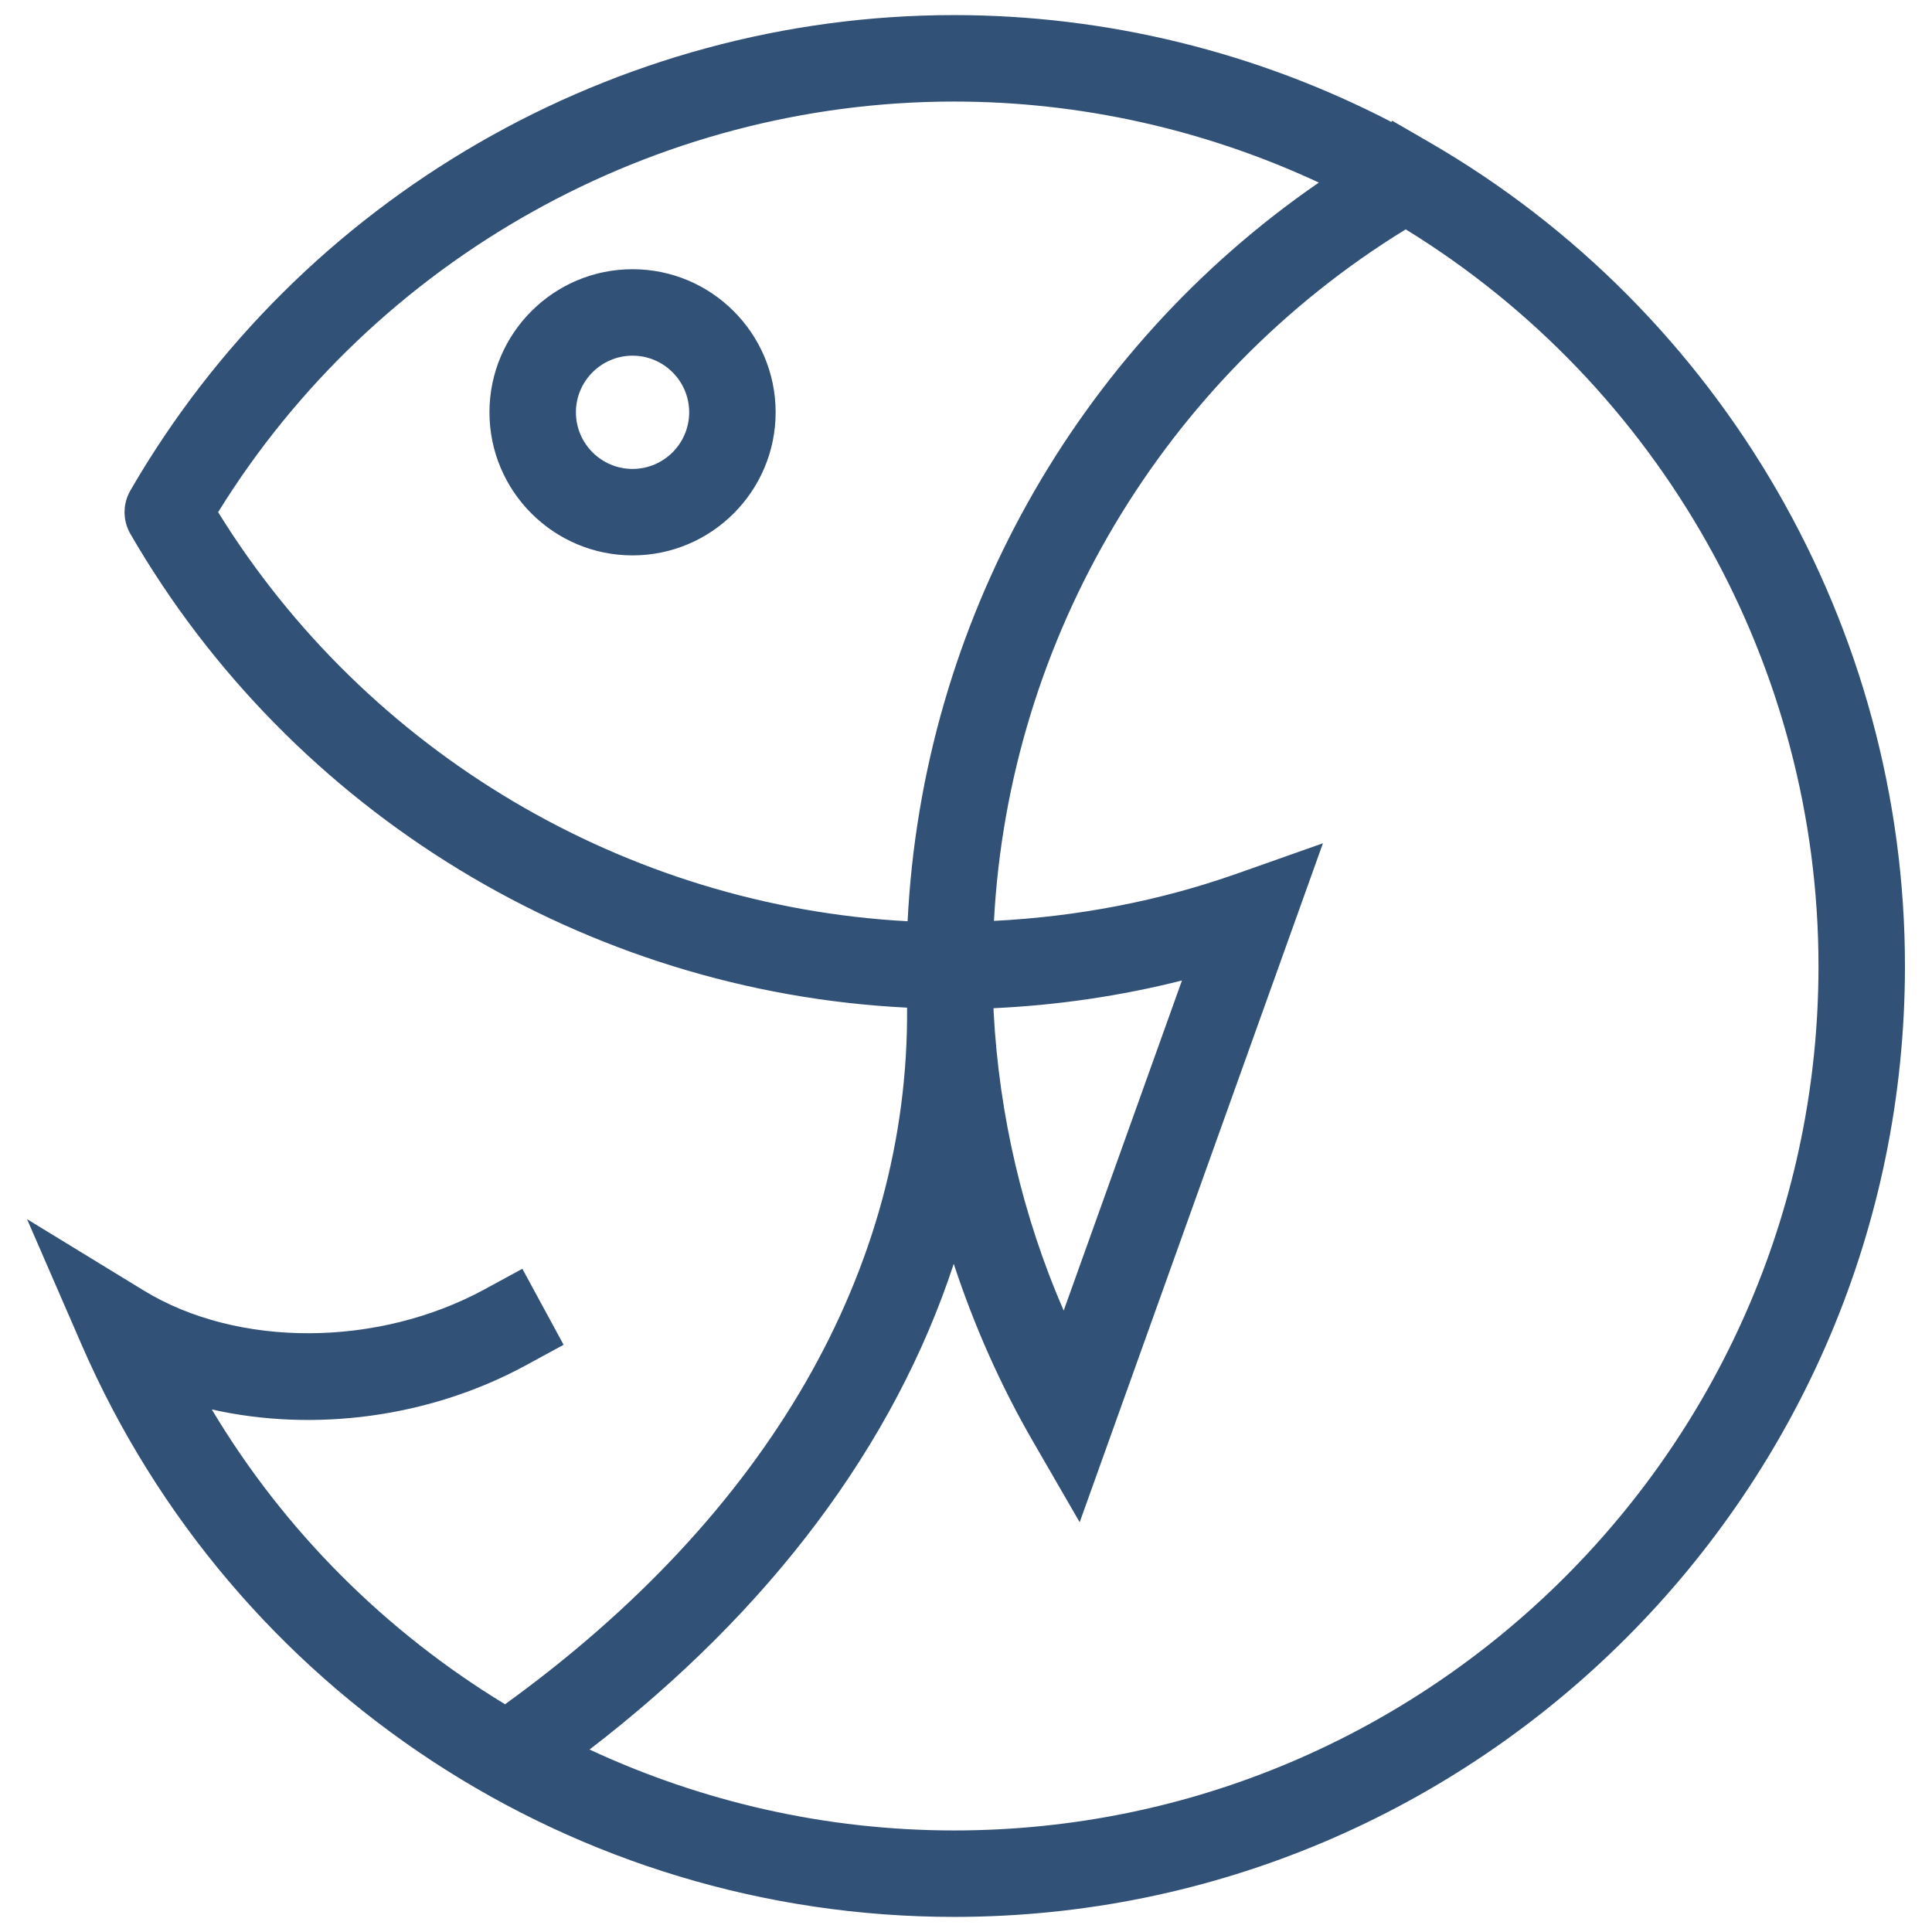
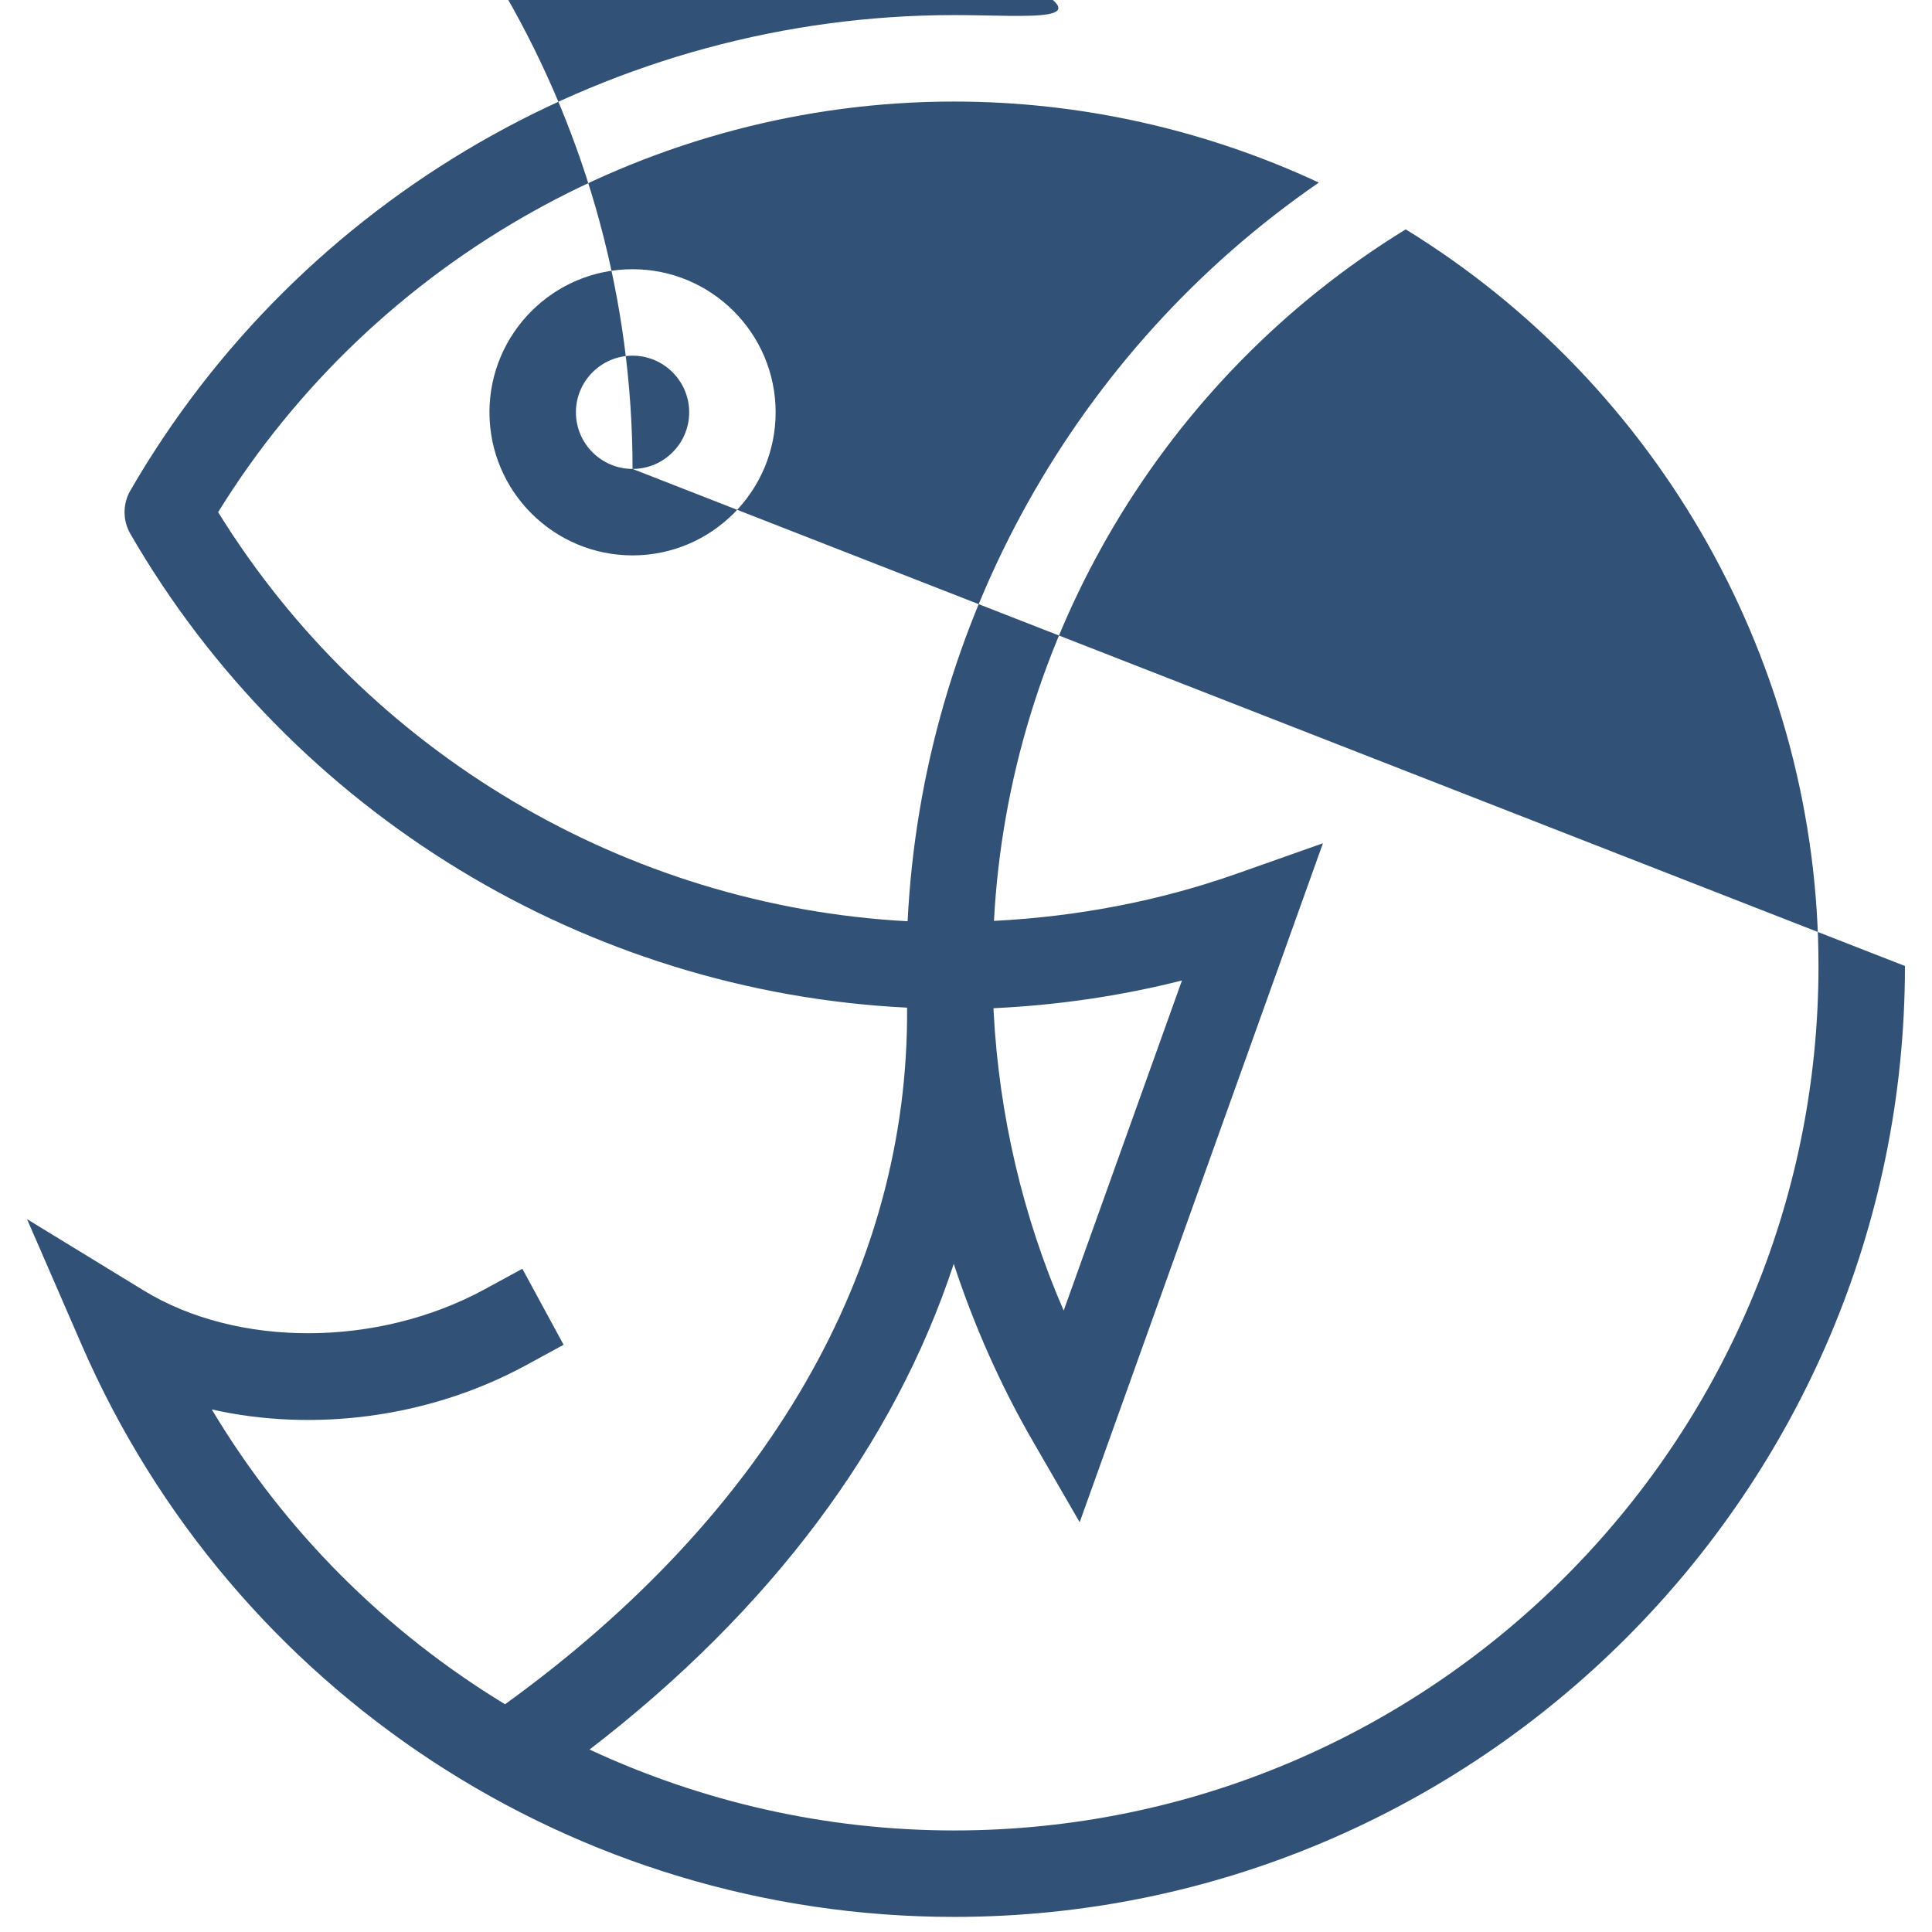
<svg xmlns="http://www.w3.org/2000/svg" id="Ebene_1" x="0px" y="0px" viewBox="0 0 32 32" style="enable-background:new 0 0 32 32;" xml:space="preserve">
  <style type="text/css">	.st0{fill:#325177;}</style>
-   <path class="st0" d="M10.477,4.459c-1.307,0-2.37,1.063-2.37,2.37s1.063,2.37,2.37,2.37 s2.37-1.063,2.37-2.37S11.784,4.459,10.477,4.459z M10.477,7.767 c-0.517,0-0.938-0.421-0.938-0.938s0.421-0.938,0.938-0.938 c0.517,0,0.938,0.421,0.938,0.938S10.994,7.767,10.477,7.767z M31.552,16 c0-5.605-3.017-10.832-7.874-13.642l-0.62-0.359l-0.012,0.021 C20.818,0.864,18.33,0.25,15.802,0.25c-5.606,0-10.834,3.017-13.643,7.875 c-0.128,0.222-0.128,0.495,0,0.717c2.681,4.633,7.56,7.585,12.865,7.848 c0.034,4.332-2.308,8.392-6.659,11.538c-1.967-1.196-3.647-2.858-4.857-4.883 c1.691,0.38,3.601,0.138,5.198-0.729l0.629-0.342l-0.683-1.259l-0.629,0.342 c-1.769,0.961-4.088,0.968-5.642,0.018l-1.933-1.182l0.903,2.078 C3.853,28.03,9.525,31.75,15.802,31.75C24.486,31.75,31.552,24.685,31.552,16z M3.613,8.483 c2.6-4.206,7.232-6.801,12.189-6.801c2.095,0,4.159,0.465,6.042,1.342 c-4.031,2.776-6.567,7.306-6.811,12.235C10.372,15.008,6.08,12.472,3.613,8.483z  M16.458,16.766c-0-0.022-0.001-0.044-0.002-0.067c1.058-0.049,2.102-0.202,3.121-0.459 l-1.959,5.468C16.941,20.149,16.549,18.473,16.458,16.766z M15.797,20.933 c0.336,1.021,0.773,2.009,1.313,2.943l0.773,1.337l4.029-11.246l-1.421,0.502 c-1.296,0.458-2.649,0.713-4.028,0.784C16.711,10.571,19.267,6.264,23.283,3.799 C27.507,6.395,30.12,11.032,30.12,16c0,7.895-6.423,14.318-14.318,14.318 c-2.13,0-4.181-0.477-6.037-1.34C12.772,26.666,14.818,23.913,15.797,20.933z" />
+   <path class="st0" d="M10.477,4.459c-1.307,0-2.37,1.063-2.37,2.37s1.063,2.37,2.37,2.37 s2.37-1.063,2.37-2.37S11.784,4.459,10.477,4.459z M10.477,7.767 c-0.517,0-0.938-0.421-0.938-0.938s0.421-0.938,0.938-0.938 c0.517,0,0.938,0.421,0.938,0.938S10.994,7.767,10.477,7.767z c0-5.605-3.017-10.832-7.874-13.642l-0.62-0.359l-0.012,0.021 C20.818,0.864,18.33,0.25,15.802,0.25c-5.606,0-10.834,3.017-13.643,7.875 c-0.128,0.222-0.128,0.495,0,0.717c2.681,4.633,7.56,7.585,12.865,7.848 c0.034,4.332-2.308,8.392-6.659,11.538c-1.967-1.196-3.647-2.858-4.857-4.883 c1.691,0.38,3.601,0.138,5.198-0.729l0.629-0.342l-0.683-1.259l-0.629,0.342 c-1.769,0.961-4.088,0.968-5.642,0.018l-1.933-1.182l0.903,2.078 C3.853,28.03,9.525,31.75,15.802,31.75C24.486,31.75,31.552,24.685,31.552,16z M3.613,8.483 c2.6-4.206,7.232-6.801,12.189-6.801c2.095,0,4.159,0.465,6.042,1.342 c-4.031,2.776-6.567,7.306-6.811,12.235C10.372,15.008,6.08,12.472,3.613,8.483z  M16.458,16.766c-0-0.022-0.001-0.044-0.002-0.067c1.058-0.049,2.102-0.202,3.121-0.459 l-1.959,5.468C16.941,20.149,16.549,18.473,16.458,16.766z M15.797,20.933 c0.336,1.021,0.773,2.009,1.313,2.943l0.773,1.337l4.029-11.246l-1.421,0.502 c-1.296,0.458-2.649,0.713-4.028,0.784C16.711,10.571,19.267,6.264,23.283,3.799 C27.507,6.395,30.12,11.032,30.12,16c0,7.895-6.423,14.318-14.318,14.318 c-2.13,0-4.181-0.477-6.037-1.34C12.772,26.666,14.818,23.913,15.797,20.933z" />
</svg>